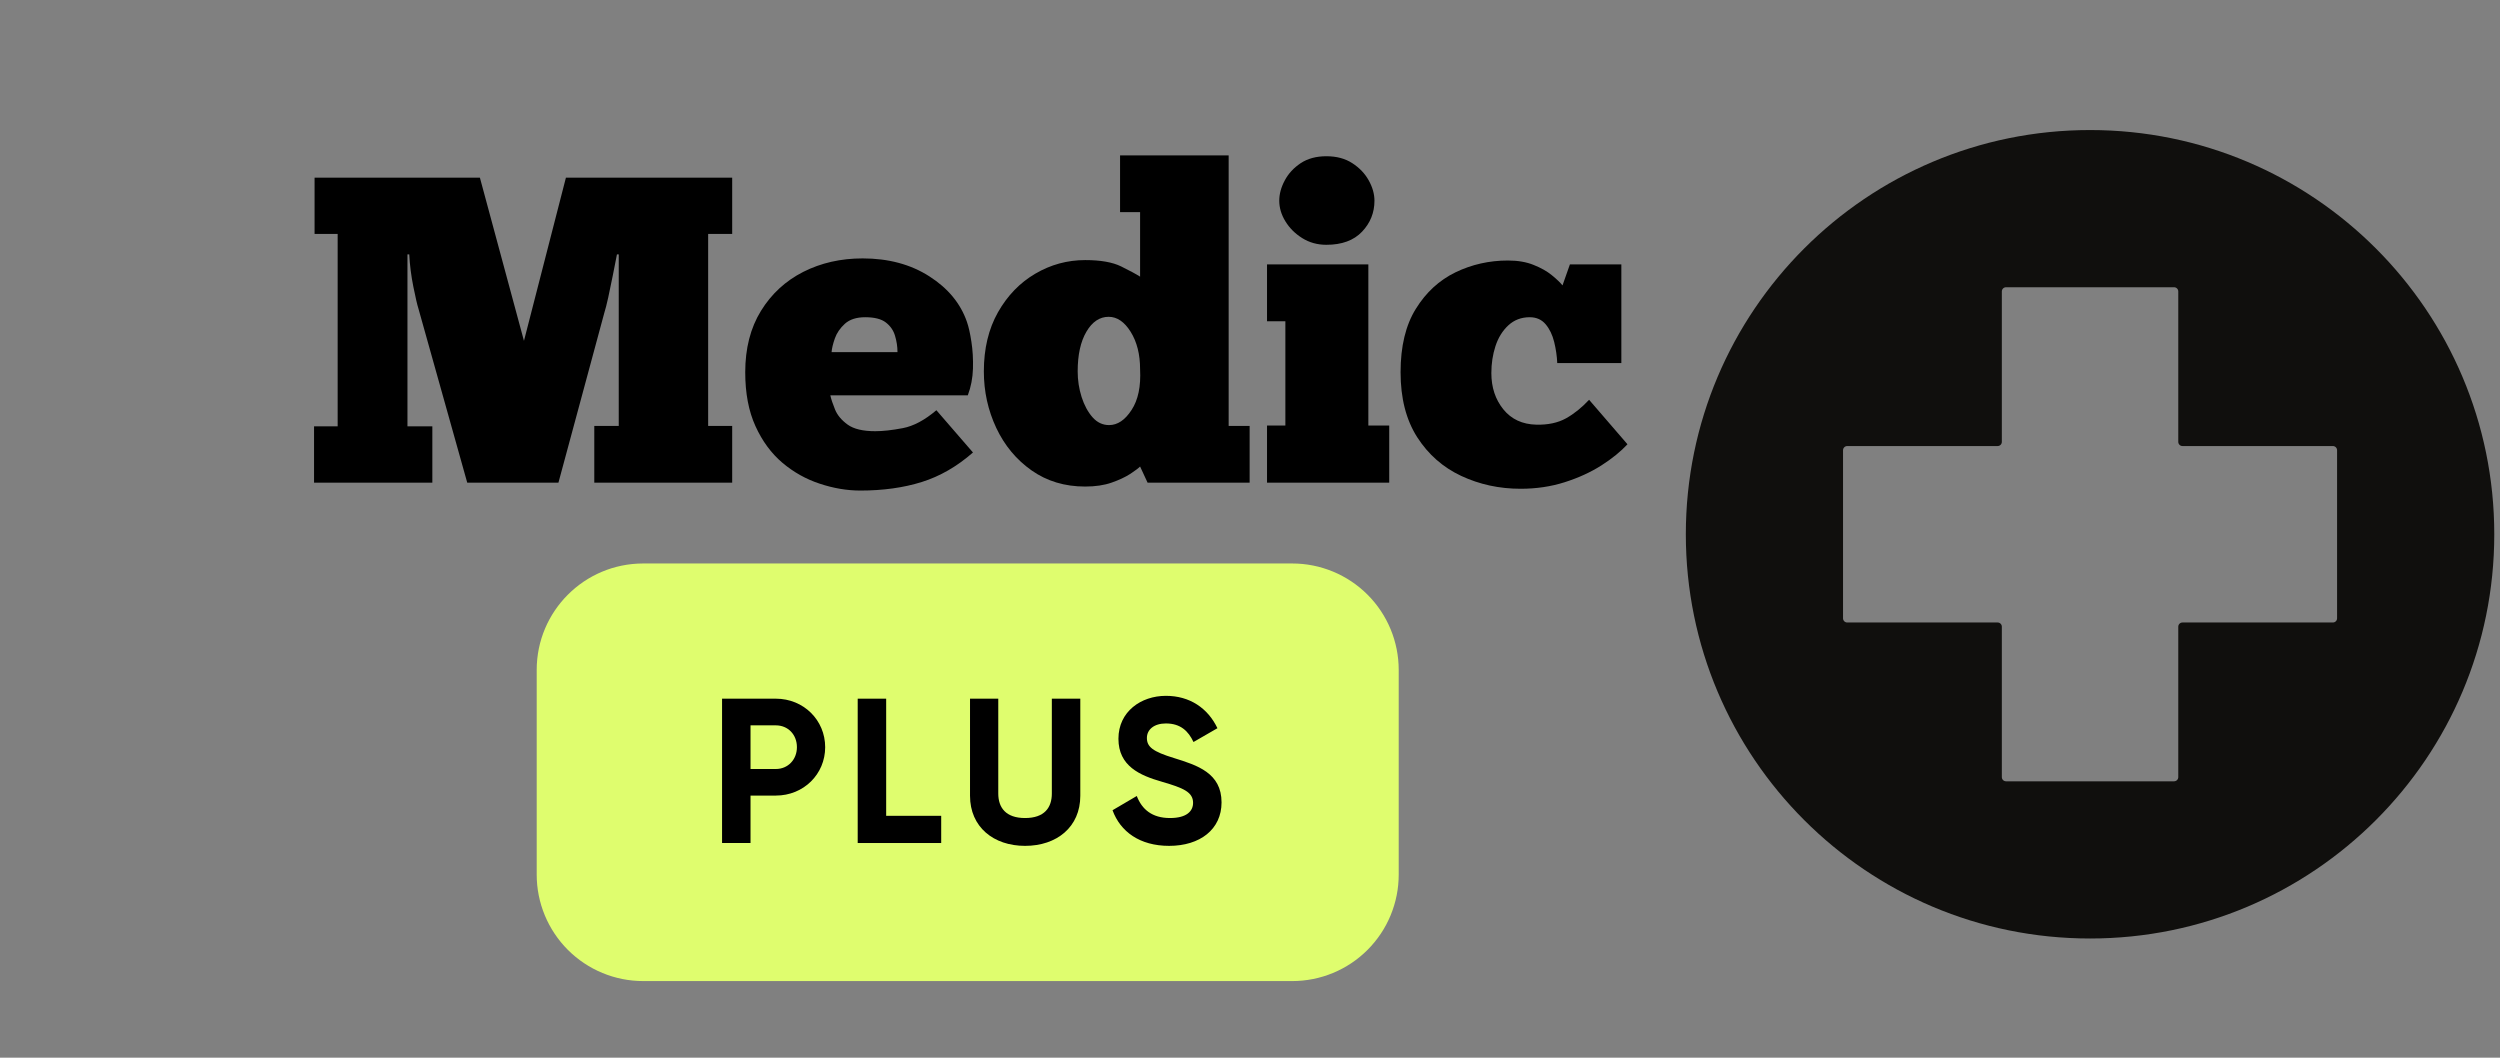
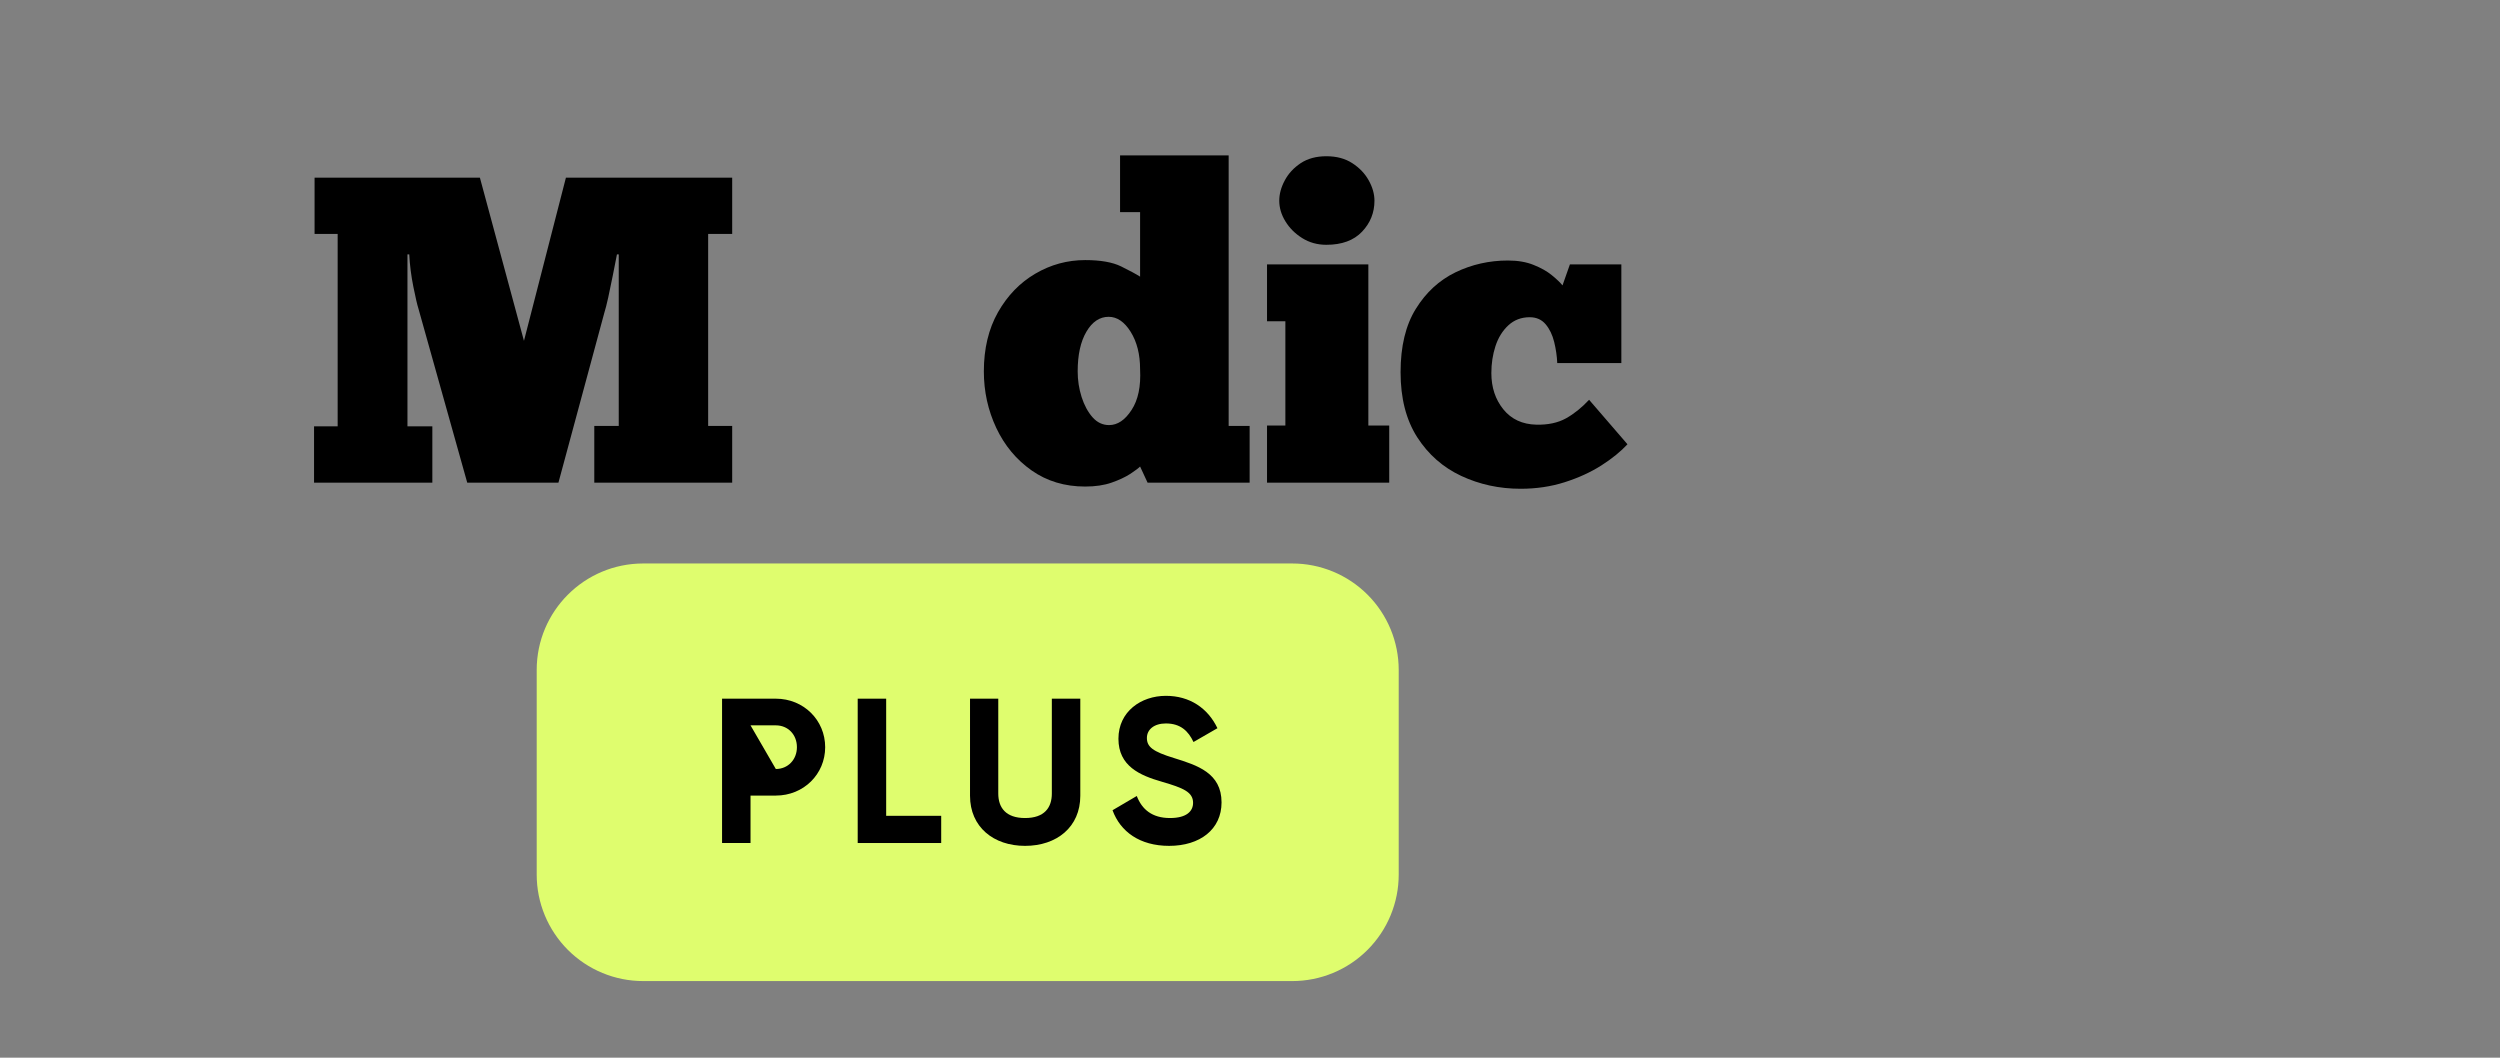
<svg xmlns="http://www.w3.org/2000/svg" width="494" viewBox="0 0 370.5 156.75" height="209" preserveAspectRatio="xMidYMid meet">
  <rect x="0" y="0" width="370.5" height="156.75" fill="#808080" stroke="none" />
  <defs>
    <g />
    <clipPath id="4d0a223d80">
      <path d="M 249.844 19.273 L 369.652 19.273 L 369.652 139.086 L 249.844 139.086 Z M 249.844 19.273 " clip-rule="nonzero" />
    </clipPath>
  </defs>
  <g clip-path="url(#4d0a223d80)">
-     <path fill="#100f0d" d="M 346.355 91.633 C 346.355 91.977 346.078 92.254 345.734 92.254 L 323.441 92.254 C 323.102 92.254 322.82 92.531 322.82 92.875 L 322.82 115.168 C 322.82 115.512 322.543 115.789 322.199 115.789 L 297.293 115.789 C 296.949 115.789 296.672 115.512 296.672 115.168 L 296.672 92.875 C 296.672 92.531 296.395 92.254 296.051 92.254 L 273.758 92.254 C 273.418 92.254 273.137 91.977 273.137 91.633 L 273.137 66.727 C 273.137 66.383 273.418 66.105 273.758 66.105 L 296.051 66.105 C 296.395 66.105 296.672 65.828 296.672 65.484 L 296.672 43.191 C 296.672 42.848 296.949 42.57 297.293 42.57 L 322.199 42.57 C 322.543 42.57 322.82 42.848 322.82 43.191 L 322.82 65.484 C 322.82 65.828 323.102 66.105 323.441 66.105 L 345.734 66.105 C 346.078 66.105 346.355 66.383 346.355 66.727 Z M 309.746 19.273 C 276.66 19.273 249.84 46.094 249.84 79.18 C 249.84 112.266 276.66 139.086 309.746 139.086 C 342.832 139.086 369.652 112.266 369.652 79.18 C 369.652 46.094 342.832 19.273 309.746 19.273 " fill-opacity="1" fill-rule="nonzero" />
-   </g>
+     </g>
  <path fill="#dffd6e" d="M 95.32 83.508 L 191.508 83.508 C 195.695 83.508 199.711 85.172 202.668 88.129 C 205.629 91.09 207.289 95.105 207.289 99.289 L 207.289 129.613 C 207.289 133.801 205.629 137.812 202.668 140.773 C 199.711 143.734 195.695 145.395 191.508 145.395 L 95.32 145.395 C 91.137 145.395 87.121 143.734 84.16 140.773 C 81.203 137.812 79.539 133.801 79.539 129.613 L 79.539 99.289 C 79.539 90.574 86.605 83.508 95.32 83.508 Z M 95.32 83.508 " fill-opacity="1" fill-rule="nonzero" />
  <g fill="#000000" fill-opacity="1">
    <g transform="translate(105.025, 124.935)">
      <g>
-         <path d="M 9.953 -21.391 L 1.984 -21.391 L 1.984 0 L 6.203 0 L 6.203 -7.031 L 9.953 -7.031 C 14.078 -7.031 17.266 -10.203 17.266 -14.203 C 17.266 -18.203 14.078 -21.391 9.953 -21.391 Z M 9.953 -10.969 L 6.203 -10.969 L 6.203 -17.438 L 9.953 -17.438 C 11.766 -17.438 13.078 -16.062 13.078 -14.203 C 13.078 -12.375 11.766 -10.969 9.953 -10.969 Z M 9.953 -10.969 " />
+         <path d="M 9.953 -21.391 L 1.984 -21.391 L 1.984 0 L 6.203 0 L 6.203 -7.031 L 9.953 -7.031 C 14.078 -7.031 17.266 -10.203 17.266 -14.203 C 17.266 -18.203 14.078 -21.391 9.953 -21.391 Z M 9.953 -10.969 L 6.203 -17.438 L 9.953 -17.438 C 11.766 -17.438 13.078 -16.062 13.078 -14.203 C 13.078 -12.375 11.766 -10.969 9.953 -10.969 Z M 9.953 -10.969 " />
      </g>
    </g>
  </g>
  <g fill="#000000" fill-opacity="1">
    <g transform="translate(125.127, 124.935)">
      <g>
        <path d="M 6.203 -4.031 L 6.203 -21.391 L 1.984 -21.391 L 1.984 0 L 14.359 0 L 14.359 -4.031 Z M 6.203 -4.031 " />
      </g>
    </g>
  </g>
  <g fill="#000000" fill-opacity="1">
    <g transform="translate(141.96, 124.935)">
      <g>
        <path d="M 9.953 0.422 C 14.656 0.422 18.141 -2.375 18.141 -7 L 18.141 -21.391 L 13.922 -21.391 L 13.922 -7.328 C 13.922 -5.25 12.828 -3.703 9.953 -3.703 C 7.094 -3.703 5.984 -5.25 5.984 -7.328 L 5.984 -21.391 L 1.797 -21.391 L 1.797 -7 C 1.797 -2.375 5.281 0.422 9.953 0.422 Z M 9.953 0.422 " />
      </g>
    </g>
  </g>
  <g fill="#000000" fill-opacity="1">
    <g transform="translate(163.986, 124.935)">
      <g>
        <path d="M 9.281 0.422 C 13.844 0.422 17.047 -2.016 17.047 -6.016 C 17.047 -10.391 13.438 -11.516 10.047 -12.578 C 6.812 -13.562 5.984 -14.266 5.984 -15.578 C 5.984 -16.797 7.031 -17.719 8.797 -17.719 C 10.969 -17.719 12.125 -16.594 12.891 -14.969 L 16.438 -17.016 C 15 -20.016 12.312 -21.812 8.797 -21.812 C 5.125 -21.812 1.766 -19.484 1.766 -15.453 C 1.766 -11.391 4.953 -10.016 8.219 -9.078 C 11.391 -8.156 12.828 -7.547 12.828 -5.953 C 12.828 -4.766 11.938 -3.703 9.406 -3.703 C 6.75 -3.703 5.25 -4.984 4.484 -6.969 L 0.891 -4.859 C 2.047 -1.688 4.922 0.422 9.281 0.422 Z M 9.281 0.422 " />
      </g>
    </g>
  </g>
  <g fill="#000000" fill-opacity="1">
    <g transform="translate(44.932, 71.529)">
      <g>
        <path d="M 46.766 -33.828 L 46.5 -33.828 C 46.32 -32.879 46.113 -31.82 45.875 -30.656 C 45.645 -29.488 45.422 -28.41 45.203 -27.422 C 44.984 -26.43 44.789 -25.676 44.625 -25.156 L 37.828 0 L 24.312 0 L 17.078 -25.797 C 16.898 -26.359 16.648 -27.438 16.328 -29.031 C 16.004 -30.633 15.801 -32.234 15.719 -33.828 L 15.453 -33.828 L 15.453 -8.344 L 19.141 -8.344 L 19.141 0 L 1.609 0 L 1.609 -8.344 L 5.109 -8.344 L 5.109 -36.859 L 1.688 -36.859 L 1.688 -45.203 L 26.188 -45.203 L 32.719 -21.016 L 38.938 -45.203 L 63.578 -45.203 L 63.578 -36.859 L 60.016 -36.859 L 60.016 -8.406 L 63.578 -8.406 L 63.578 0 L 43.141 0 L 43.141 -8.406 L 46.766 -8.406 Z M 46.766 -33.828 " />
      </g>
    </g>
  </g>
  <g fill="#000000" fill-opacity="1">
    <g transform="translate(110.116, 71.529)">
      <g>
-         <path d="M 28.656 -10.734 L 34.078 -4.469 C 31.711 -2.395 29.18 -0.938 26.484 -0.094 C 23.785 0.75 20.754 1.172 17.391 1.172 C 15.41 1.172 13.406 0.832 11.375 0.156 C 9.352 -0.508 7.508 -1.539 5.844 -2.938 C 4.188 -4.344 2.852 -6.156 1.844 -8.375 C 0.832 -10.594 0.328 -13.254 0.328 -16.359 C 0.328 -19.898 1.102 -22.93 2.656 -25.453 C 4.207 -27.973 6.297 -29.898 8.922 -31.234 C 11.555 -32.566 14.488 -33.234 17.719 -33.234 C 21.551 -33.234 24.848 -32.348 27.609 -30.578 C 30.367 -28.816 32.223 -26.578 33.172 -23.859 C 33.43 -23.129 33.656 -22.141 33.844 -20.891 C 34.039 -19.641 34.117 -18.312 34.078 -16.906 C 34.035 -15.508 33.781 -14.188 33.312 -12.938 L 12.938 -12.938 C 13.062 -12.375 13.297 -11.672 13.641 -10.828 C 13.984 -9.992 14.609 -9.25 15.516 -8.594 C 16.422 -7.945 17.781 -7.625 19.594 -7.625 C 20.719 -7.625 22.078 -7.773 23.672 -8.078 C 25.266 -8.379 26.926 -9.266 28.656 -10.734 Z M 13.125 -19.344 L 22.891 -19.344 C 22.891 -20.156 22.77 -20.957 22.531 -21.75 C 22.301 -22.551 21.848 -23.211 21.172 -23.734 C 20.504 -24.254 19.484 -24.516 18.109 -24.516 C 16.816 -24.516 15.812 -24.191 15.094 -23.547 C 14.383 -22.898 13.891 -22.176 13.609 -21.375 C 13.328 -20.57 13.164 -19.895 13.125 -19.344 Z M 13.125 -19.344 " />
-       </g>
+         </g>
    </g>
  </g>
  <g fill="#000000" fill-opacity="1">
    <g transform="translate(145.165, 71.529)">
      <g>
        <path d="M 23.797 -40.094 L 20.828 -40.094 L 20.828 -48.5 L 36.922 -48.5 L 36.922 -8.406 L 40.031 -8.406 L 40.031 0 L 24.906 0 L 23.797 -2.391 C 23.535 -2.129 23.039 -1.758 22.312 -1.281 C 21.582 -0.812 20.664 -0.383 19.562 0 C 18.469 0.383 17.164 0.578 15.656 0.578 C 12.633 0.578 9.988 -0.219 7.719 -1.812 C 5.457 -3.406 3.711 -5.504 2.484 -8.109 C 1.254 -10.723 0.641 -13.516 0.641 -16.484 C 0.641 -19.848 1.336 -22.77 2.734 -25.25 C 4.141 -27.727 5.984 -29.633 8.266 -30.969 C 10.555 -32.312 13.02 -32.984 15.656 -32.984 C 17.938 -32.984 19.711 -32.672 20.984 -32.047 C 22.254 -31.422 23.191 -30.914 23.797 -30.531 Z M 14.547 -16.484 C 14.547 -15.191 14.738 -13.93 15.125 -12.703 C 15.52 -11.473 16.062 -10.469 16.75 -9.688 C 17.438 -8.914 18.254 -8.531 19.203 -8.531 C 20.453 -8.531 21.562 -9.273 22.531 -10.766 C 23.508 -12.254 23.93 -14.27 23.797 -16.812 C 23.797 -19.008 23.332 -20.852 22.406 -22.344 C 21.477 -23.832 20.391 -24.578 19.141 -24.578 C 17.805 -24.578 16.707 -23.844 15.844 -22.375 C 14.977 -20.906 14.547 -18.941 14.547 -16.484 Z M 14.547 -16.484 " />
      </g>
    </g>
  </g>
  <g fill="#000000" fill-opacity="1">
    <g transform="translate(186.164, 71.529)">
      <g>
        <path d="M 3.422 -41.781 C 3.422 -42.77 3.691 -43.77 4.234 -44.781 C 4.773 -45.801 5.562 -46.656 6.594 -47.344 C 7.633 -48.031 8.906 -48.375 10.406 -48.375 C 11.914 -48.375 13.195 -48.031 14.25 -47.344 C 15.312 -46.656 16.125 -45.801 16.688 -44.781 C 17.25 -43.77 17.531 -42.77 17.531 -41.781 C 17.531 -40.008 16.914 -38.477 15.688 -37.188 C 14.457 -35.895 12.695 -35.25 10.406 -35.25 C 9.07 -35.25 7.875 -35.582 6.812 -36.25 C 5.758 -36.914 4.93 -37.742 4.328 -38.734 C 3.723 -39.723 3.422 -40.738 3.422 -41.781 Z M 19.719 0 L 1.609 0 L 1.609 -8.469 L 4.328 -8.469 L 4.328 -23.922 L 1.609 -23.922 L 1.609 -32.344 L 16.625 -32.344 L 16.625 -8.469 L 19.719 -8.469 Z M 19.719 0 " />
      </g>
    </g>
  </g>
  <g fill="#000000" fill-opacity="1">
    <g transform="translate(207.503, 71.529)">
      <g>
        <path d="M 32.781 -17.719 L 23.281 -17.719 C 23.238 -18.75 23.086 -19.789 22.828 -20.844 C 22.566 -21.906 22.145 -22.781 21.562 -23.469 C 20.977 -24.164 20.191 -24.516 19.203 -24.516 C 17.953 -24.516 16.895 -24.113 16.031 -23.312 C 15.176 -22.52 14.539 -21.492 14.125 -20.234 C 13.719 -18.984 13.516 -17.648 13.516 -16.234 C 13.516 -14.117 14.109 -12.328 15.297 -10.859 C 16.484 -9.398 18.109 -8.645 20.172 -8.594 C 21.898 -8.551 23.367 -8.863 24.578 -9.531 C 25.785 -10.207 26.926 -11.125 28 -12.281 L 33.688 -5.688 C 32.695 -4.613 31.406 -3.566 29.812 -2.547 C 28.219 -1.535 26.406 -0.707 24.375 -0.062 C 22.352 0.582 20.176 0.906 17.844 0.906 C 14.695 0.906 11.766 0.27 9.047 -1 C 6.336 -2.27 4.16 -4.188 2.516 -6.75 C 0.879 -9.32 0.062 -12.523 0.062 -16.359 C 0.062 -20.203 0.816 -23.336 2.328 -25.766 C 3.836 -28.203 5.797 -30.004 8.203 -31.172 C 10.617 -32.336 13.207 -32.922 15.969 -32.922 C 17.438 -32.922 18.707 -32.703 19.781 -32.266 C 20.863 -31.836 21.758 -31.332 22.469 -30.75 C 23.188 -30.164 23.719 -29.66 24.062 -29.234 L 25.156 -32.344 L 32.781 -32.344 Z M 32.781 -17.719 " />
      </g>
    </g>
  </g>
</svg>